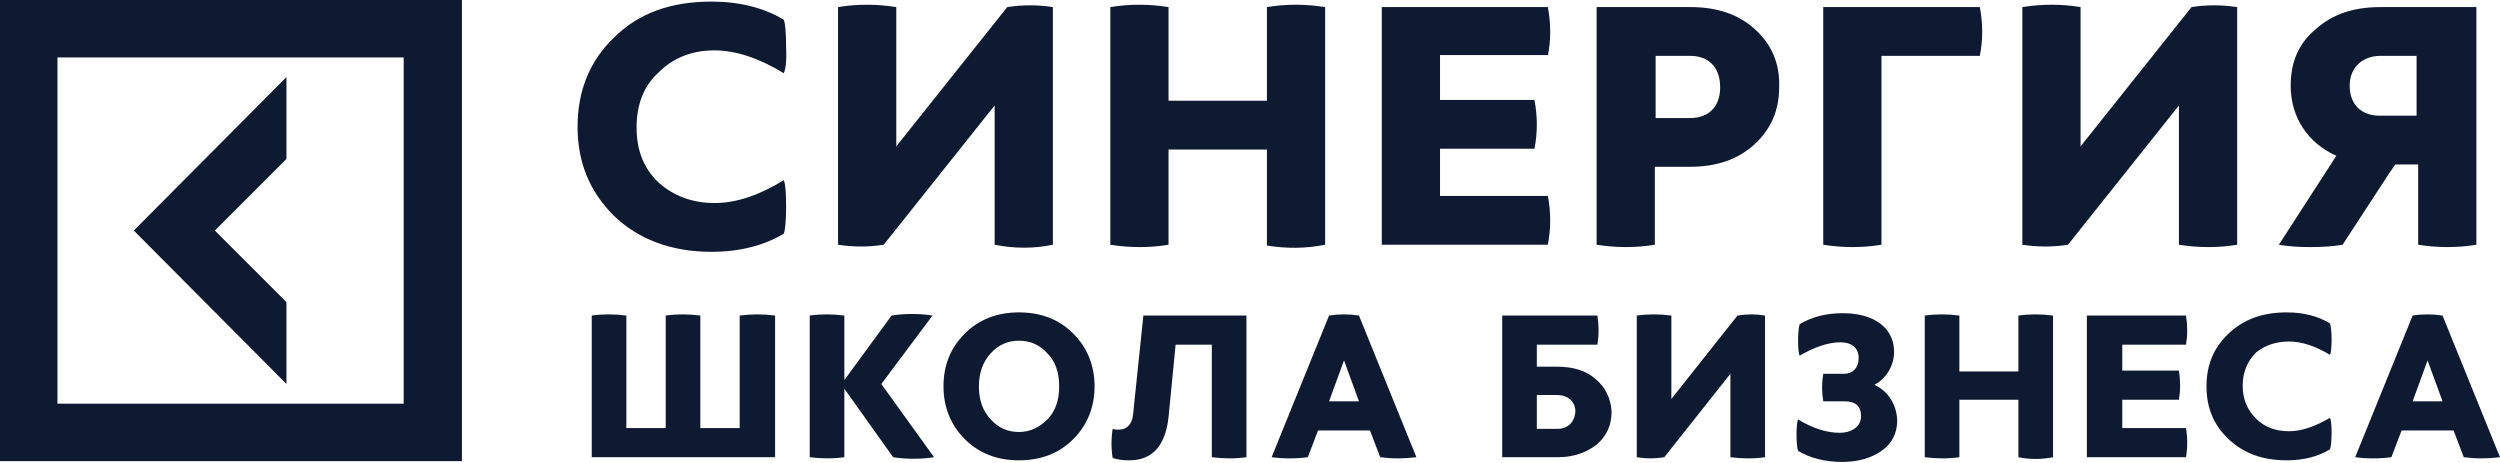
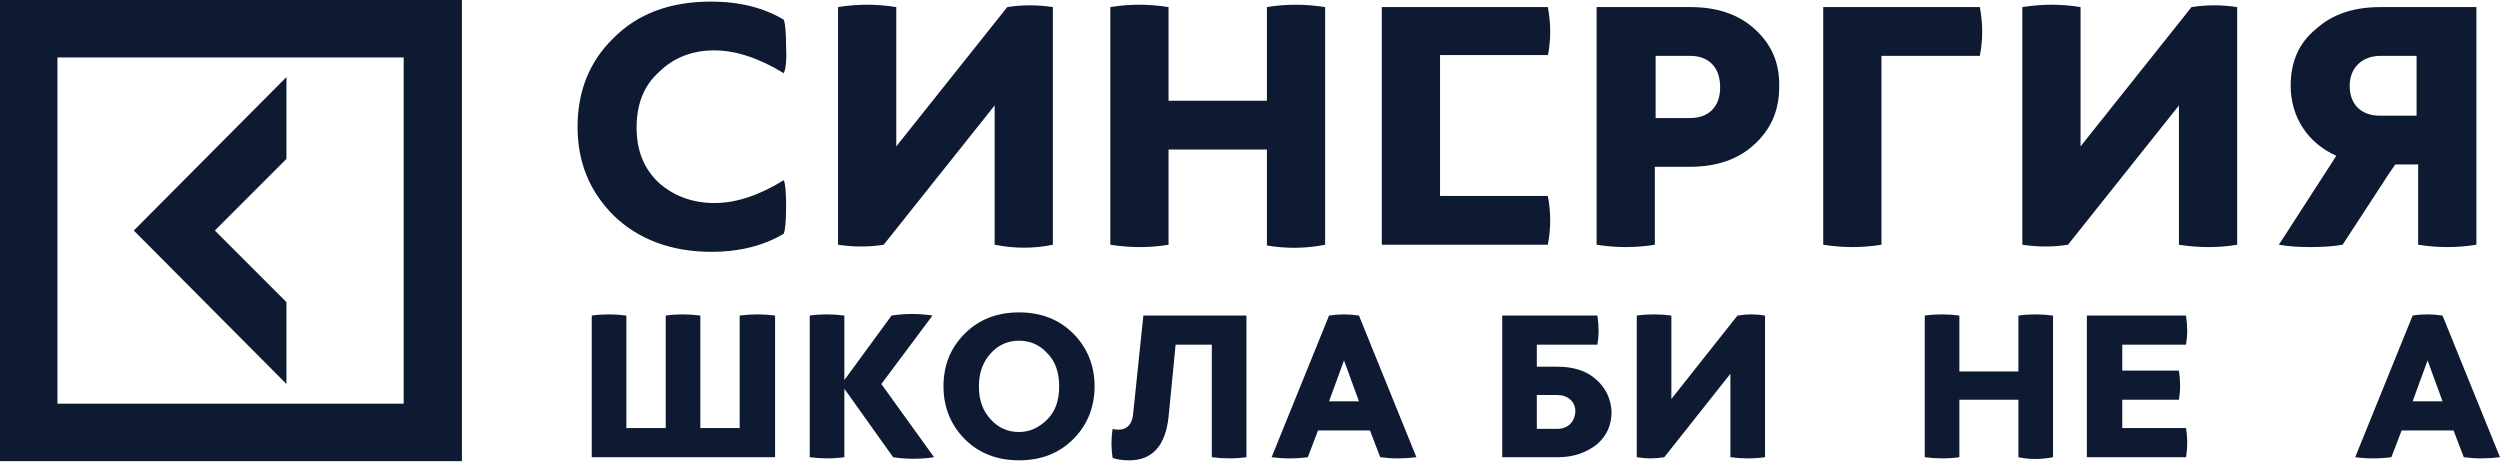
<svg xmlns="http://www.w3.org/2000/svg" width="286" height="53" viewBox="0 0 286 53" fill="none">
  <path d="M32.769 43.927V34.565L24.577 26.373L32.769 18.181V8.818L15.305 26.373L32.769 43.927Z" fill="#0E1A32" />
  <path d="M0 52.753H52.843V0H0V52.753ZM6.572 6.572H46.181V46.181H6.572V6.572Z" fill="#0E1A32" />
  <path d="M81.738 5.763C84.169 5.763 86.869 6.663 89.66 8.374C89.84 8.014 90.02 7.113 89.93 5.403C89.93 3.783 89.84 2.702 89.66 2.252C87.409 0.902 84.619 0.182 81.378 0.182C76.697 0.182 73.006 1.532 70.215 4.323C67.425 7.023 66.074 10.444 66.074 14.495C66.074 18.546 67.425 21.877 70.215 24.668C73.006 27.368 76.787 28.809 81.378 28.809C84.619 28.809 87.409 28.088 89.66 26.738C89.84 26.288 89.93 25.208 89.93 23.587C89.93 21.967 89.84 20.977 89.66 20.617C86.869 22.327 84.259 23.227 81.738 23.227C79.218 23.227 77.057 22.417 75.347 20.887C73.636 19.266 72.826 17.196 72.826 14.585C72.826 11.975 73.636 9.814 75.347 8.284C77.057 6.573 79.218 5.763 81.738 5.763Z" fill="#0E1A32" />
  <path d="M120.449 27.998V0.811C118.649 0.541 116.938 0.541 115.228 0.811L102.535 16.745V0.811C100.284 0.451 98.034 0.451 95.873 0.811V27.998C97.674 28.268 99.384 28.268 101.094 27.998L113.787 12.064V27.998C116.038 28.448 118.289 28.448 120.449 27.998Z" fill="#0E1A32" />
  <path d="M151.596 27.998V0.811C149.345 0.451 147.094 0.451 144.934 0.811V11.524H133.681V0.811C131.431 0.451 129.18 0.451 127.02 0.811V27.998C129.27 28.358 131.521 28.358 133.681 27.998V17.105H144.934V28.088C147.094 28.448 149.345 28.448 151.596 27.998Z" fill="#0E1A32" />
-   <path d="M177.073 6.391C177.433 4.59 177.433 2.7 177.073 0.81H158.078V27.996H177.073C177.433 26.106 177.433 24.305 177.073 22.415H164.74V17.014H175.542C175.903 15.213 175.903 13.323 175.542 11.432H164.74V6.301H177.073V6.391Z" fill="#0E1A32" />
+   <path d="M177.073 6.391C177.433 4.59 177.433 2.7 177.073 0.81H158.078V27.996H177.073C177.433 26.106 177.433 24.305 177.073 22.415H164.74V17.014H175.542H164.74V6.301H177.073V6.391Z" fill="#0E1A32" />
  <path d="M200.747 3.33C198.856 1.62 196.426 0.81 193.365 0.81H182.652V27.996C184.903 28.356 187.153 28.356 189.314 27.996V19.084H193.275C196.336 19.084 198.766 18.274 200.657 16.564C202.547 14.853 203.538 12.693 203.538 9.992C203.628 7.201 202.637 5.041 200.747 3.33ZM193.365 13.503H189.404V6.391H193.365C195.345 6.391 196.786 7.561 196.786 9.992C196.786 12.332 195.345 13.503 193.365 13.503Z" fill="#0E1A32" />
  <path d="M208.578 27.996C210.829 28.356 213.079 28.356 215.24 27.996V6.391H226.493C226.853 4.59 226.853 2.7 226.493 0.81H208.578V27.996Z" fill="#0E1A32" />
  <path d="M231.355 0.811V27.998C233.156 28.268 234.866 28.268 236.577 27.998L249.27 12.064V27.998C251.52 28.358 253.771 28.358 255.932 27.998V0.811C254.131 0.541 252.421 0.541 250.71 0.811L238.017 16.745V0.811C235.857 0.451 233.606 0.451 231.355 0.811Z" fill="#0E1A32" />
  <path d="M262.053 9.812C262.053 13.413 264.034 16.383 267.275 17.824L260.703 27.996C261.693 28.176 262.864 28.266 264.304 28.266C265.744 28.266 267.005 28.176 267.995 27.996L273.396 19.714L274.026 18.814H276.637V27.996C278.888 28.356 281.138 28.356 283.299 27.996V9.002V0.81H272.316C269.255 0.81 266.825 1.62 264.934 3.33C262.954 4.951 262.053 7.111 262.053 9.812ZM272.316 6.391H276.457V7.471V13.233H273.216H272.226C270.245 13.233 268.805 12.062 268.805 9.812C268.805 7.651 270.336 6.391 272.316 6.391Z" fill="#0E1A32" />
  <path d="M84.62 36.1V48.973H80.118V36.1C78.768 35.92 77.418 35.92 76.157 36.1V48.973H71.656V36.1C70.306 35.92 68.956 35.92 67.695 36.1V52.304H88.671V36.1C87.32 35.92 85.97 35.92 84.62 36.1Z" fill="#0E1A32" />
  <path d="M106.676 36.099C106.136 36.009 105.326 35.919 104.336 35.919C103.345 35.919 102.535 36.009 101.995 36.099L96.594 43.481V36.099C95.243 35.919 93.893 35.919 92.633 36.099V52.303C93.983 52.483 95.334 52.483 96.594 52.303V44.471L102.175 52.303C102.715 52.393 103.526 52.483 104.516 52.483C105.506 52.483 106.316 52.393 106.856 52.303L100.825 43.931L106.676 36.099Z" fill="#0E1A32" />
  <path d="M116.578 35.737C114.057 35.737 111.987 36.547 110.366 38.168C108.746 39.788 107.936 41.769 107.936 44.199C107.936 46.54 108.746 48.611 110.366 50.231C111.987 51.851 114.057 52.661 116.578 52.661C119.098 52.661 121.169 51.851 122.789 50.231C124.41 48.611 125.22 46.54 125.22 44.199C125.22 41.859 124.41 39.788 122.789 38.168C121.169 36.547 119.098 35.737 116.578 35.737ZM119.818 47.98C118.918 48.88 117.838 49.421 116.578 49.421C115.317 49.421 114.237 48.971 113.337 47.98C112.437 46.99 111.987 45.82 111.987 44.199C111.987 42.669 112.437 41.409 113.337 40.419C114.237 39.428 115.317 38.978 116.578 38.978C117.838 38.978 118.918 39.428 119.818 40.419C120.719 41.319 121.169 42.579 121.169 44.199C121.169 45.82 120.719 47.08 119.818 47.98Z" fill="#0E1A32" />
  <path d="M129.63 47.351C129.54 48.522 128.91 49.152 128.01 49.152C127.739 49.152 127.559 49.152 127.289 49.062C127.109 50.142 127.109 51.312 127.289 52.393C127.829 52.573 128.46 52.663 129.18 52.663C131.79 52.663 133.321 51.042 133.681 47.712L134.491 39.429H138.632V52.303C139.982 52.483 141.333 52.483 142.593 52.303V36.099H130.8L129.63 47.351Z" fill="#0E1A32" />
  <path d="M152.044 36.1L145.473 52.304C146.823 52.484 148.263 52.484 149.614 52.304L150.784 49.243H156.725L157.896 52.304C159.246 52.484 160.596 52.484 162.037 52.304L155.465 36.1C154.295 35.92 153.215 35.92 152.044 36.1ZM152.044 45.912L153.755 41.231L155.465 45.912H152.044Z" fill="#0E1A32" />
  <path d="M182.564 43.39C181.484 42.4 179.954 41.95 178.153 41.95H175.813V39.429H182.744C182.924 38.349 182.924 37.269 182.744 36.099H171.852V52.303H178.243C180.044 52.303 181.484 51.763 182.654 50.862C183.825 49.872 184.365 48.612 184.365 47.081C184.275 45.551 183.644 44.291 182.564 43.39ZM178.153 49.062H175.813V45.191H178.153C179.323 45.191 180.224 45.911 180.224 47.081C180.134 48.342 179.323 49.062 178.153 49.062Z" fill="#0E1A32" />
  <path d="M198.767 36.1L191.205 45.642V36.1C189.855 35.92 188.504 35.92 187.244 36.1V52.304C188.324 52.484 189.315 52.484 190.395 52.304L197.957 42.761V52.304C199.307 52.484 200.657 52.484 201.918 52.304V36.1C200.837 35.92 199.847 35.92 198.767 36.1Z" fill="#0E1A32" />
-   <path d="M214.432 44.021C215.782 43.301 216.682 41.861 216.682 40.24C216.682 37.539 214.432 35.829 210.831 35.829C208.85 35.829 207.23 36.279 205.88 37.089C205.79 37.359 205.7 37.99 205.7 38.98C205.7 39.97 205.79 40.51 205.88 40.69C207.59 39.7 209.12 39.16 210.561 39.16C211.821 39.16 212.631 39.79 212.631 40.96C212.631 42.041 212.001 42.761 210.921 42.761H208.58C208.4 43.841 208.4 44.831 208.58 45.912H211.011C212.271 45.912 212.901 46.452 212.901 47.622C212.901 48.882 211.731 49.513 210.471 49.513C208.94 49.513 207.32 48.972 205.7 47.982C205.61 48.162 205.52 48.792 205.52 49.693C205.52 50.683 205.61 51.313 205.7 51.583C207.05 52.393 208.76 52.843 210.741 52.843C212.631 52.843 214.072 52.393 215.242 51.583C216.412 50.773 217.042 49.602 217.042 48.072C216.952 46.182 215.962 44.741 214.432 44.021Z" fill="#0E1A32" />
  <path d="M234.865 52.304V36.1C233.515 35.92 232.164 35.92 230.904 36.1V42.492H224.152V36.1C222.802 35.92 221.452 35.92 220.191 36.1V52.304C221.542 52.484 222.892 52.484 224.152 52.304V45.732H230.904V52.304C232.164 52.574 233.515 52.574 234.865 52.304Z" fill="#0E1A32" />
  <path d="M250.081 39.429C250.261 38.349 250.261 37.269 250.081 36.099H238.738V52.303H250.081C250.261 51.222 250.261 50.052 250.081 48.972H242.789V45.731H249.271C249.451 44.651 249.451 43.571 249.271 42.4H242.789V39.429H250.081Z" fill="#0E1A32" />
-   <path d="M261.874 39.068C263.315 39.068 264.935 39.608 266.555 40.599C266.645 40.419 266.735 39.788 266.735 38.888C266.735 37.898 266.645 37.268 266.555 36.998C265.205 36.187 263.585 35.737 261.604 35.737C258.813 35.737 256.653 36.547 254.943 38.168C253.232 39.788 252.422 41.769 252.422 44.199C252.422 46.63 253.232 48.611 254.943 50.231C256.653 51.851 258.813 52.661 261.604 52.661C263.585 52.661 265.205 52.211 266.555 51.401C266.645 51.131 266.735 50.501 266.735 49.511C266.735 48.52 266.645 47.98 266.555 47.8C264.845 48.791 263.315 49.331 261.874 49.331C260.344 49.331 259.084 48.88 258.093 47.89C257.103 46.9 256.563 45.73 256.563 44.109C256.563 42.579 257.103 41.319 258.093 40.328C259.084 39.518 260.344 39.068 261.874 39.068Z" fill="#0E1A32" />
  <path d="M276.005 36.1L269.434 52.304C270.784 52.484 272.224 52.484 273.575 52.304L274.745 49.243H280.686L281.857 52.304C283.207 52.484 284.557 52.484 285.998 52.304L279.426 36.1C278.256 35.92 277.086 35.92 276.005 36.1ZM279.426 45.912H276.005L277.716 41.231L279.426 45.912Z" fill="#0E1A32" />
</svg>